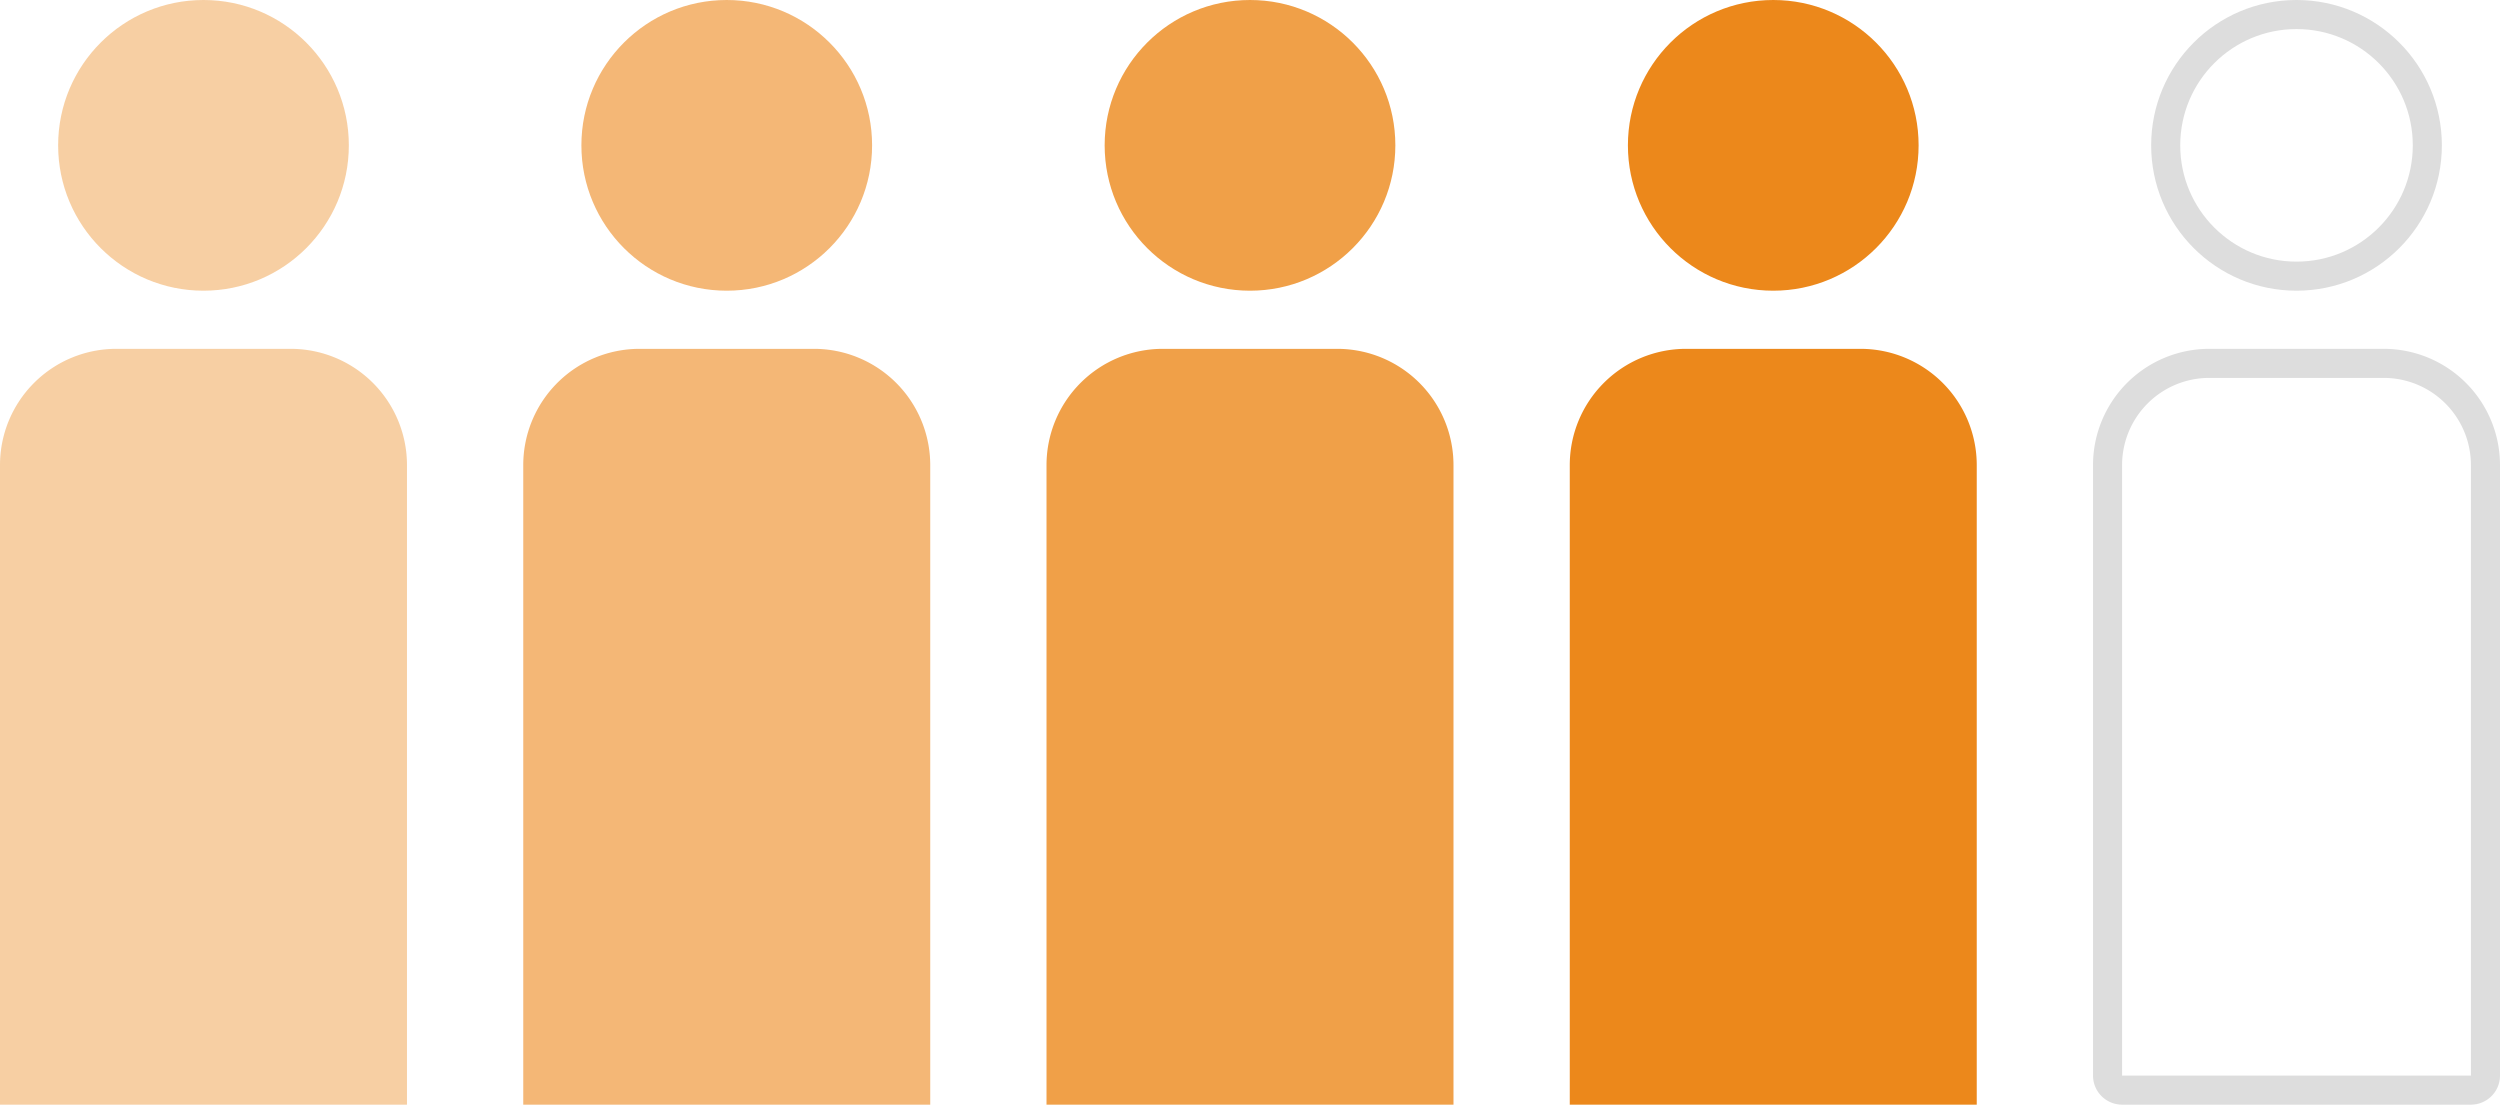
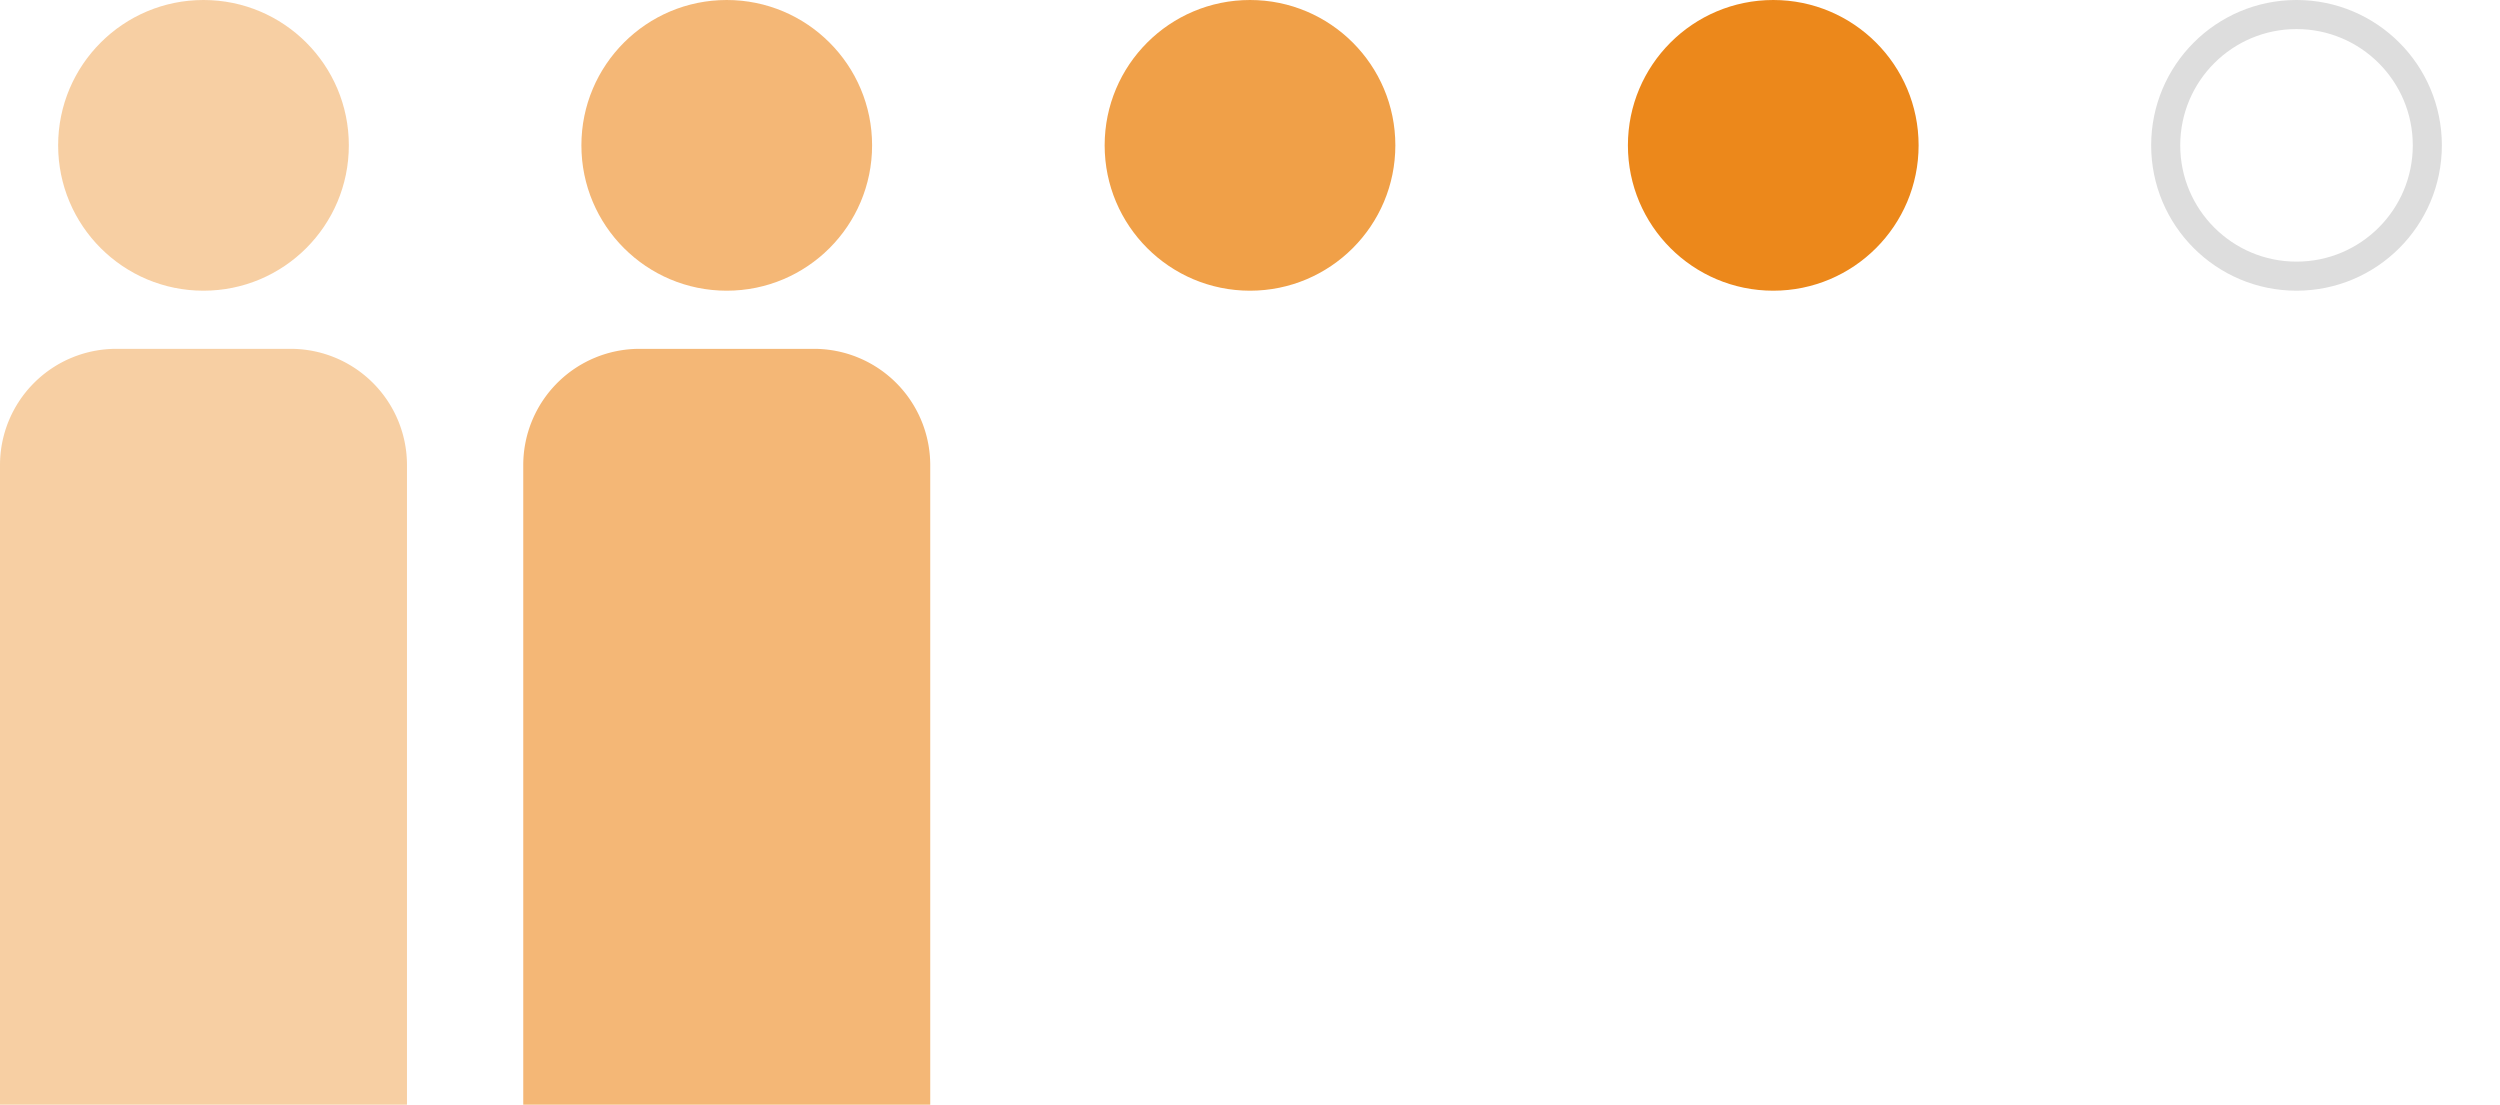
<svg xmlns="http://www.w3.org/2000/svg" width="86" height="38" viewBox="0 0 86 38">
  <defs>
    <style>.a,.g{fill:none;}.a{stroke:#ddd;}.b,.c,.d,.e{fill:#ec881b;}.c{opacity:0.8;}.d{opacity:0.6;}.e{opacity:0.4;}.f{stroke:none;}</style>
  </defs>
  <g transform="translate(-249 -289)">
    <g transform="translate(321 289)">
      <g class="a" transform="translate(2)">
        <circle class="f" cx="5" cy="5" r="5" />
        <circle class="g" cx="5" cy="5" r="4.5" />
      </g>
      <g class="a" transform="translate(0 12)">
-         <path class="f" d="M4,0h6a4,4,0,0,1,4,4V26a0,0,0,0,1,0,0H0a0,0,0,0,1,0,0V4A4,4,0,0,1,4,0Z" />
-         <path class="g" d="M4,.5h6A3.5,3.5,0,0,1,13.5,4V25a.5.5,0,0,1-.5.5H1A.5.5,0,0,1,.5,25V4A3.5,3.5,0,0,1,4,.5Z" />
-       </g>
+         </g>
    </g>
    <circle class="b" cx="5" cy="5" r="5" transform="translate(305 289)" />
-     <path class="b" d="M4,0h6a4,4,0,0,1,4,4V26a0,0,0,0,1,0,0H0a0,0,0,0,1,0,0V4A4,4,0,0,1,4,0Z" transform="translate(303 301)" />
    <circle class="c" cx="5" cy="5" r="5" transform="translate(287 289)" />
-     <path class="c" d="M4,0h6a4,4,0,0,1,4,4V26a0,0,0,0,1,0,0H0a0,0,0,0,1,0,0V4A4,4,0,0,1,4,0Z" transform="translate(285 301)" />
    <circle class="d" cx="5" cy="5" r="5" transform="translate(269 289)" />
-     <path class="d" d="M4,0h6a4,4,0,0,1,4,4V26a0,0,0,0,1,0,0H0a0,0,0,0,1,0,0V4A4,4,0,0,1,4,0Z" transform="translate(267 301)" />
+     <path class="d" d="M4,0h6a4,4,0,0,1,4,4V26a0,0,0,0,1,0,0H0V4A4,4,0,0,1,4,0Z" transform="translate(267 301)" />
    <circle class="e" cx="5" cy="5" r="5" transform="translate(251 289)" />
    <path class="e" d="M4,0h6a4,4,0,0,1,4,4V26a0,0,0,0,1,0,0H0a0,0,0,0,1,0,0V4A4,4,0,0,1,4,0Z" transform="translate(249 301)" />
  </g>
</svg>